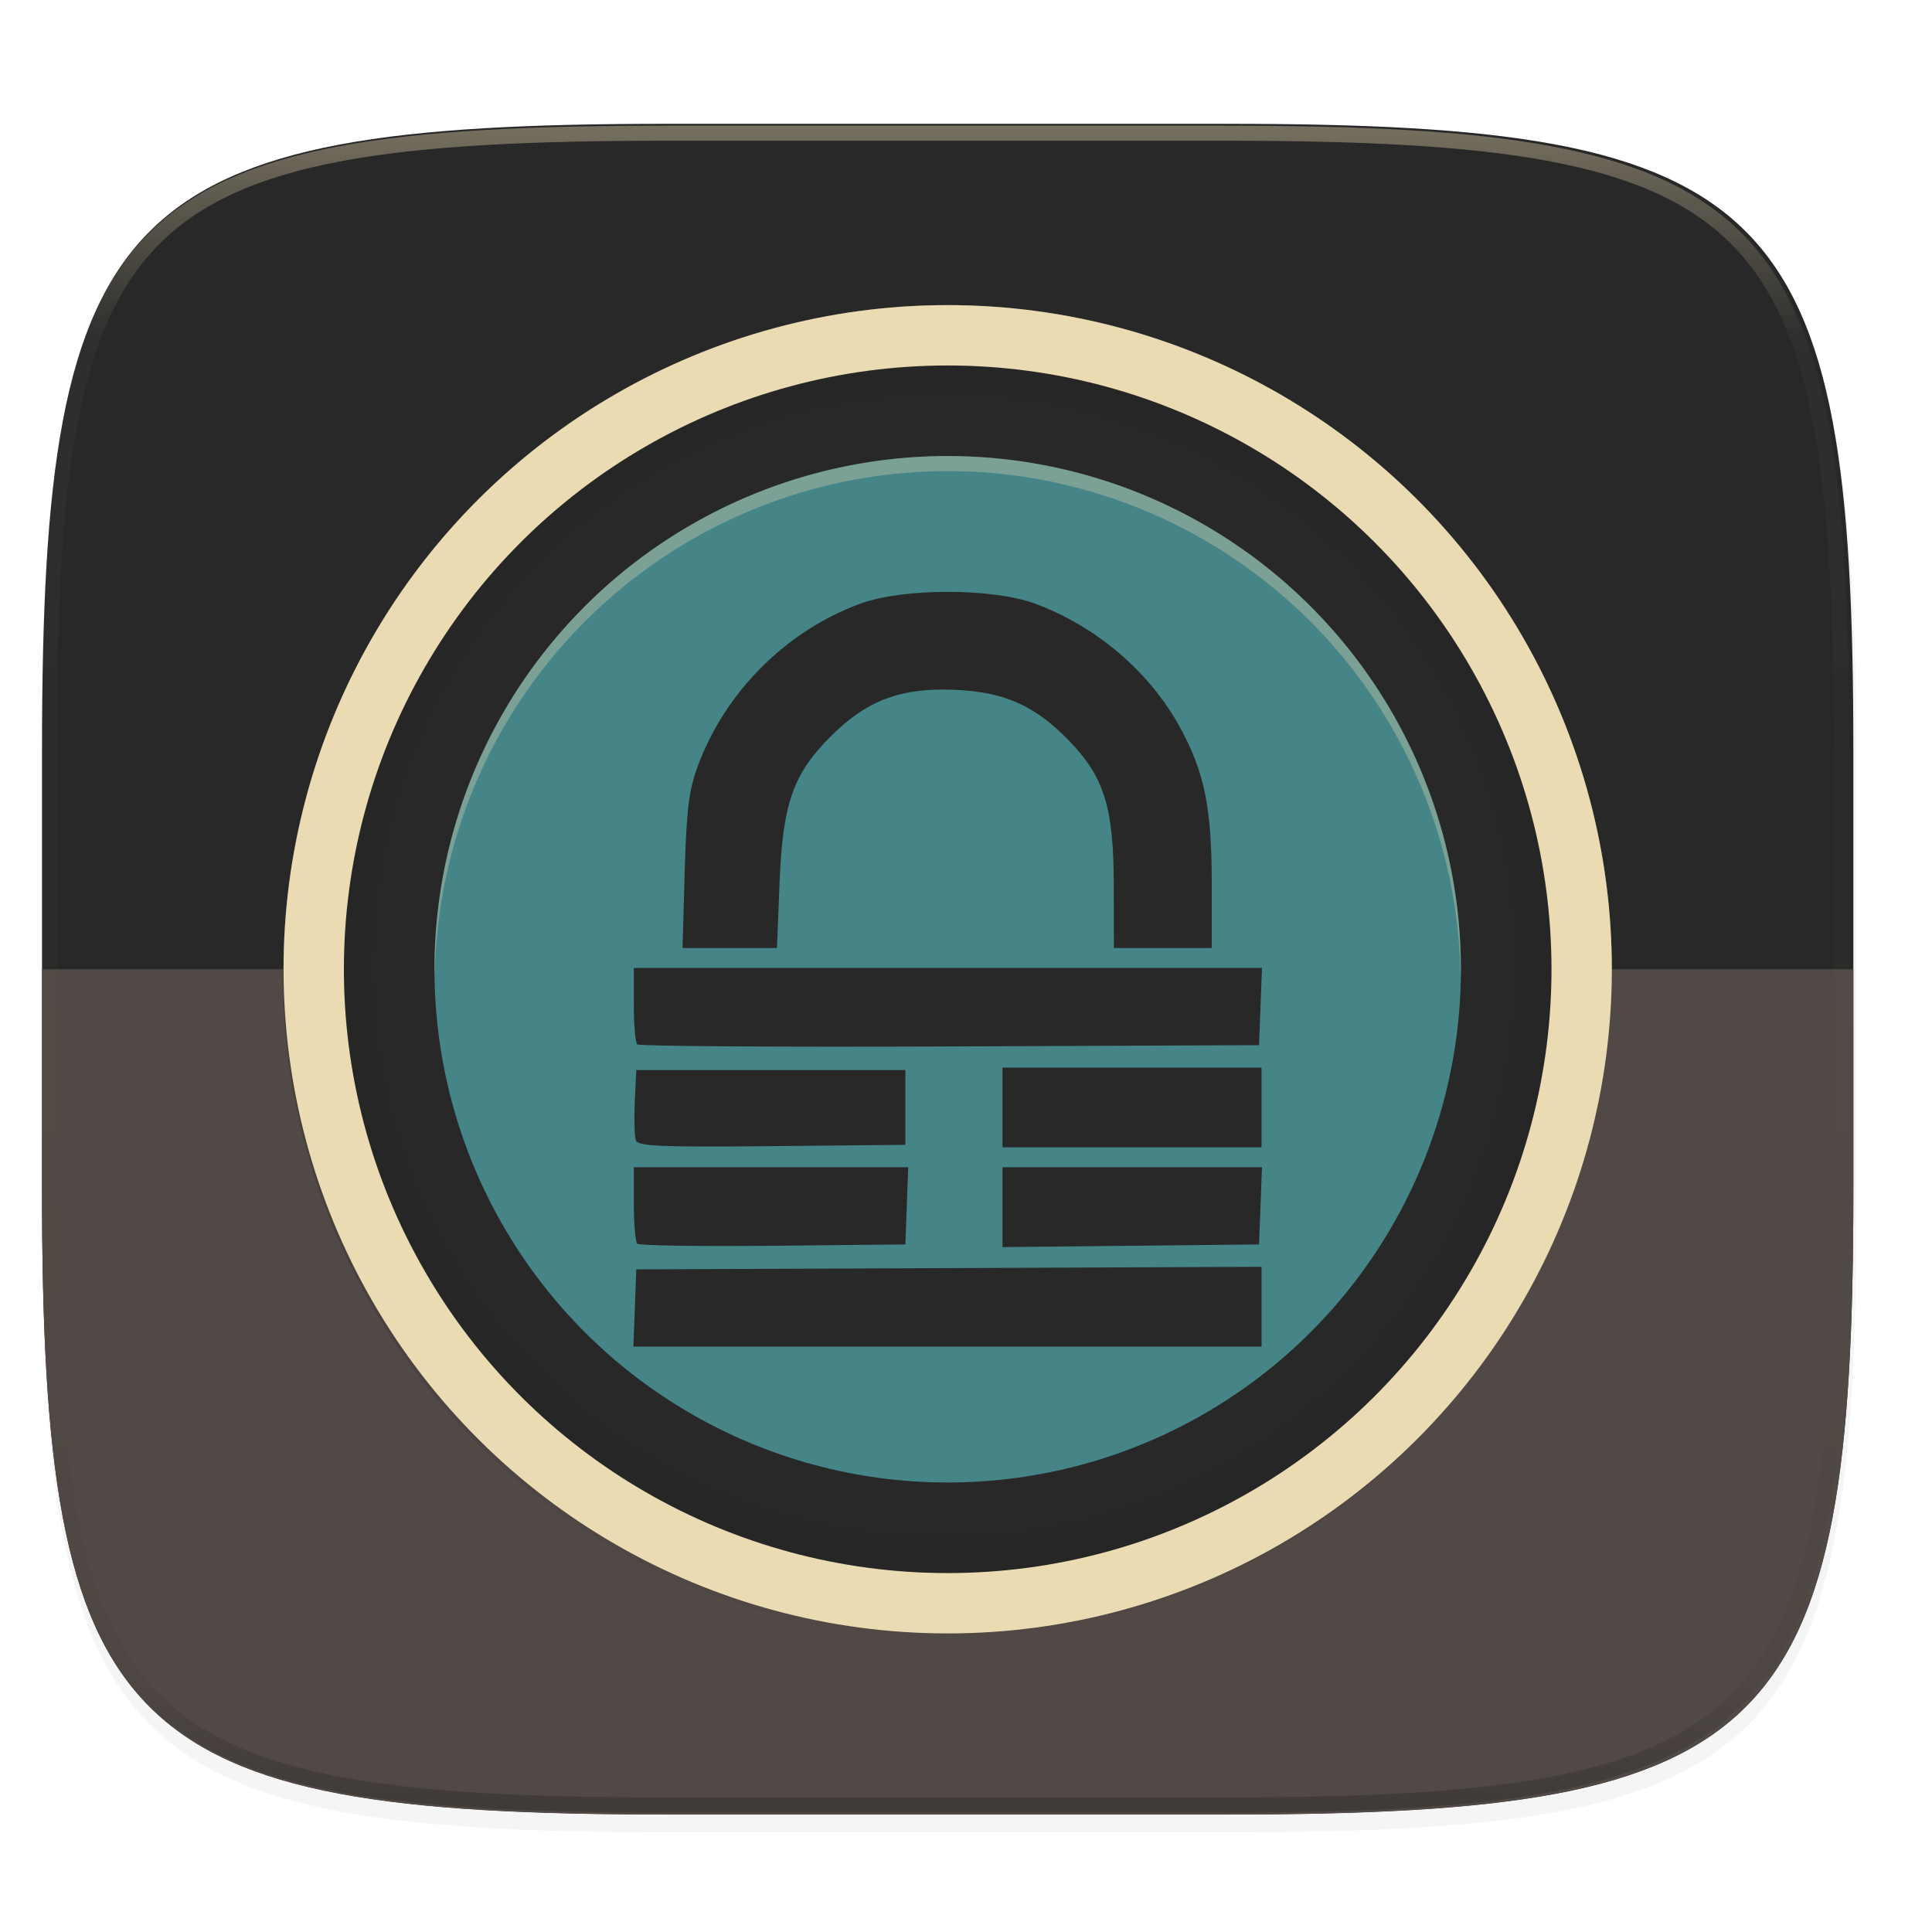
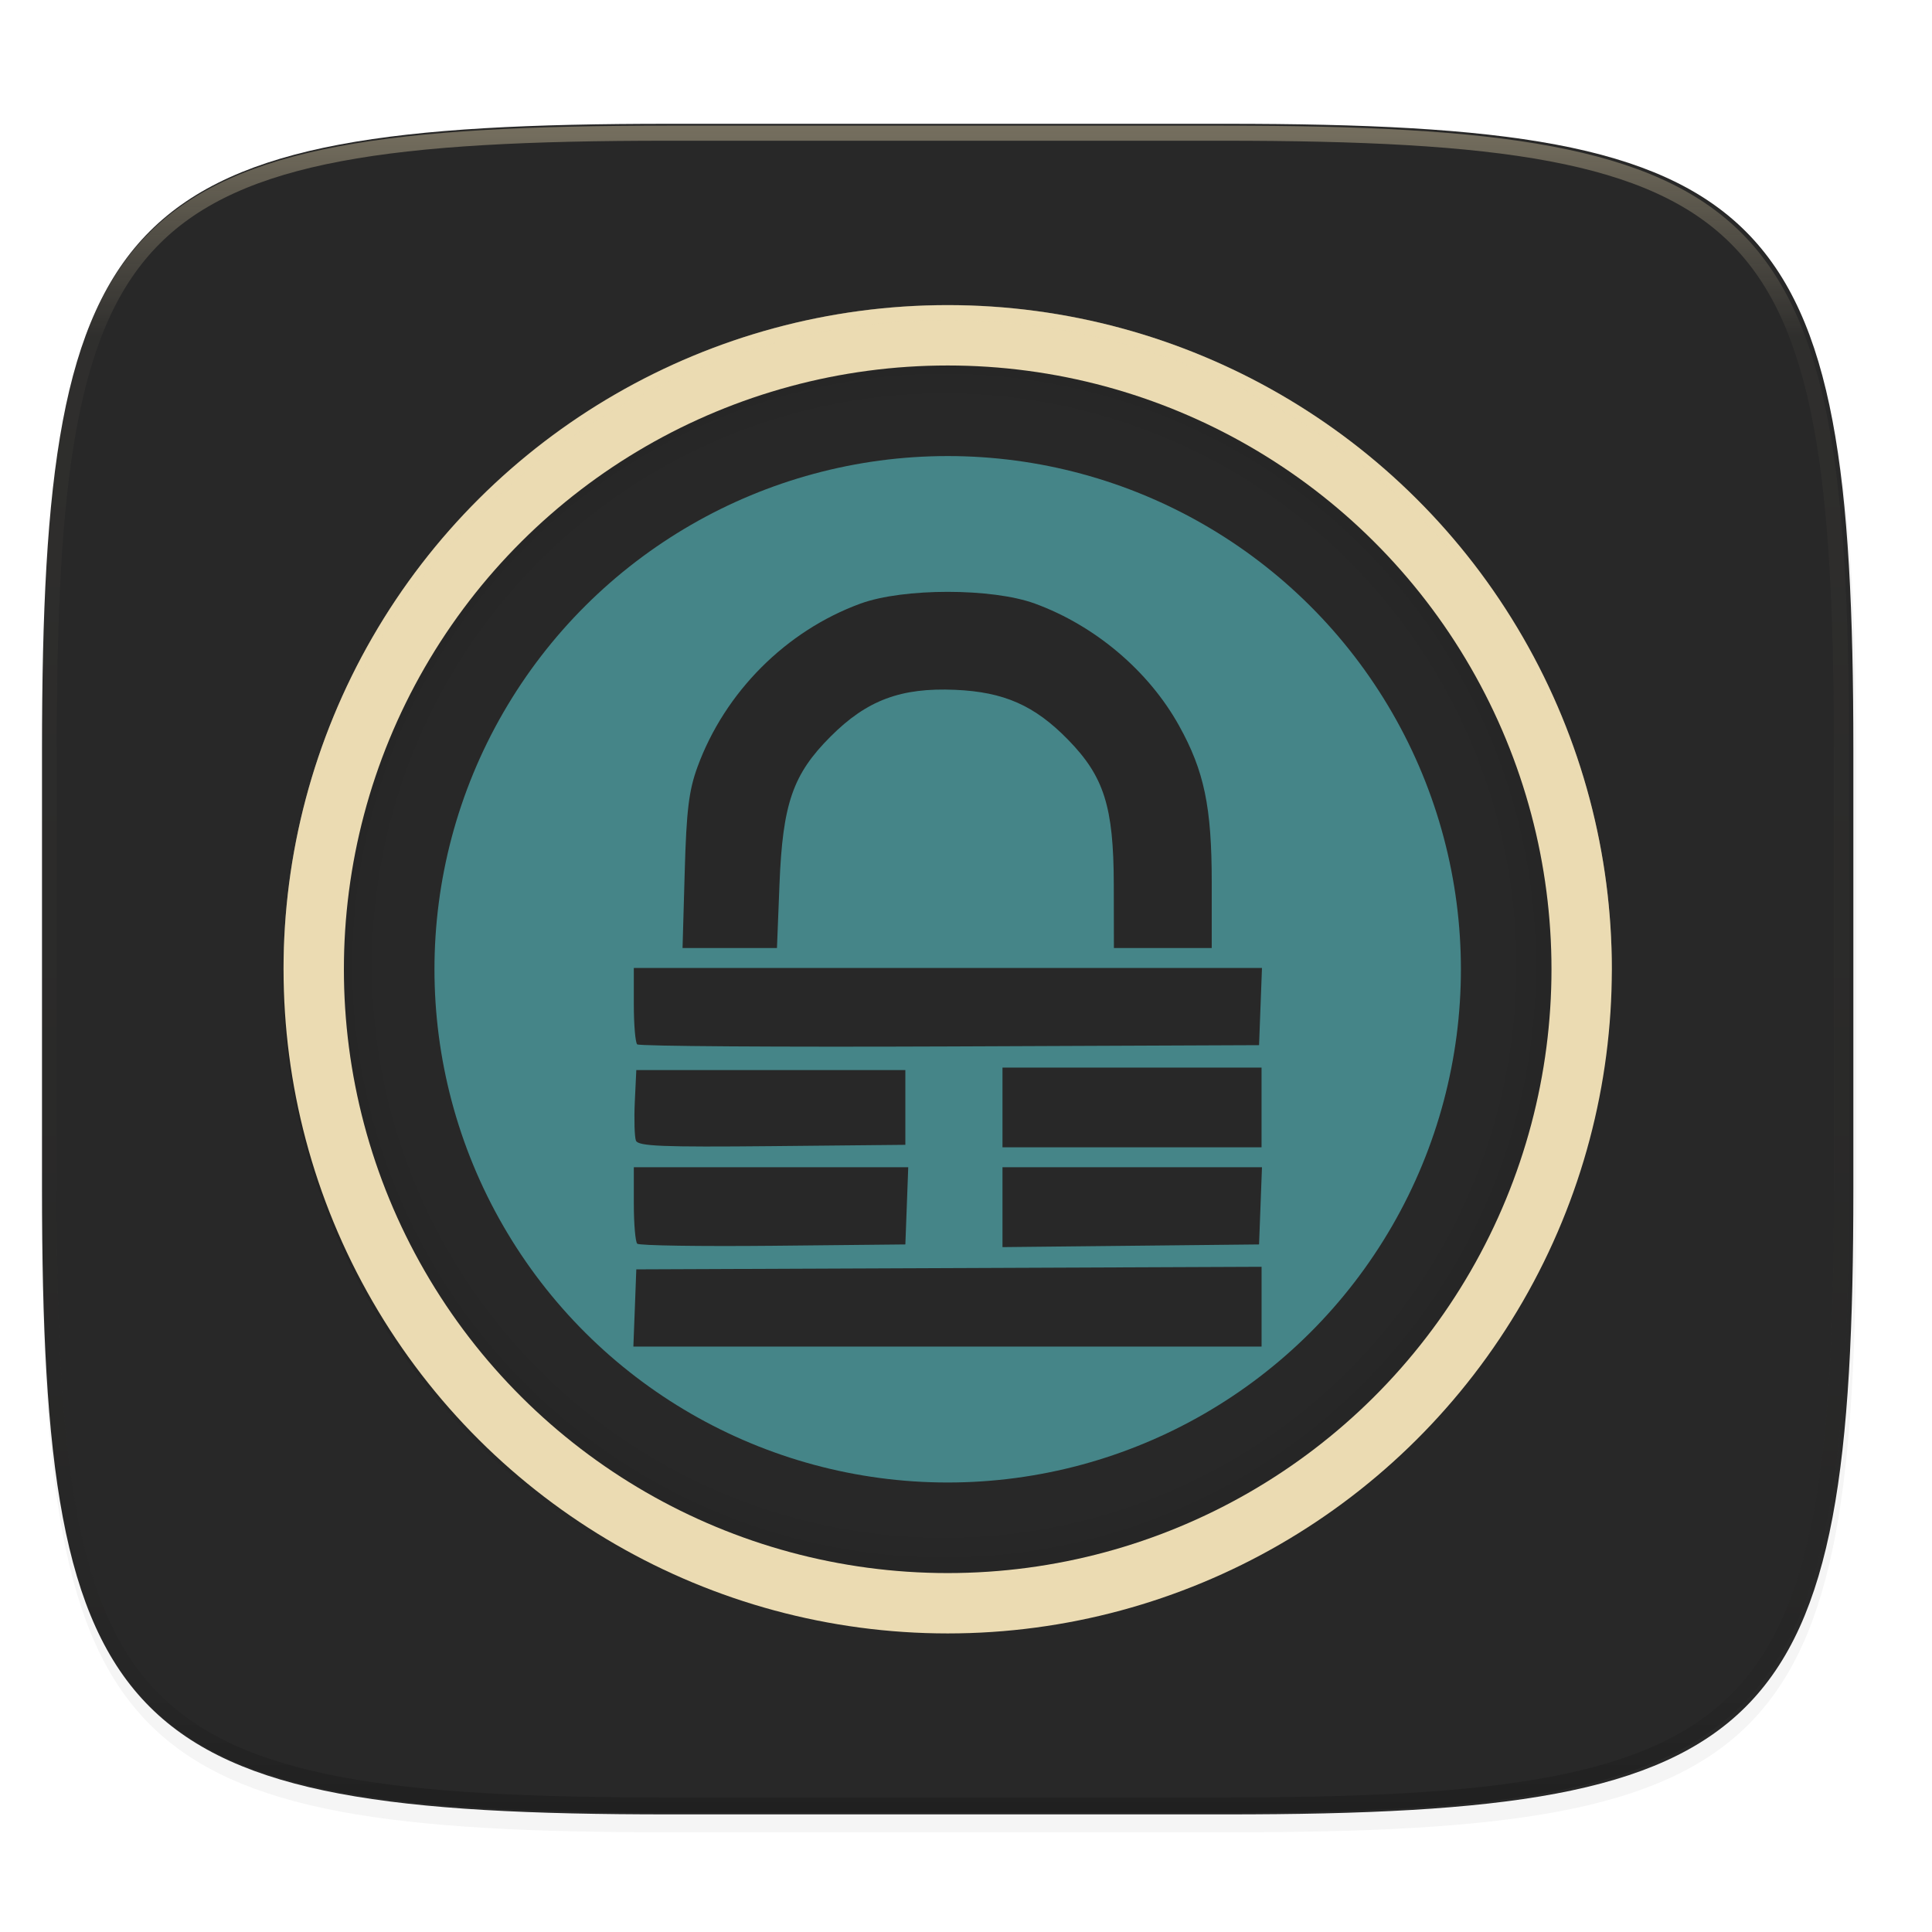
<svg xmlns="http://www.w3.org/2000/svg" id="svg73" width="256" height="256" version="1.1" viewBox="0 0 67.73 67.73">
  <defs id="defs39">
    <radialGradient id="g" cx="-256" cy="-256.2" r="96" gradientTransform="matrix(0 -.22 -.22 0 -23.265 206.8)" gradientUnits="userSpaceOnUse">
      <stop id="stop2" stop-color="#282828" stop-opacity="0" offset="0" />
      <stop id="stop4" stop-opacity="0" offset=".899" />
      <stop id="stop6" stop-opacity=".262" offset=".949" />
      <stop id="stop8" offset="1" />
    </radialGradient>
    <linearGradient id="e" x1="-434" x2="-82" y1="-256" y2="-256" gradientUnits="userSpaceOnUse">
      <stop id="stop14" stop-opacity="0" offset="0" />
      <stop id="stop16" offset=".499" />
      <stop id="stop18" stop-opacity="0" offset="1" />
    </linearGradient>
    <linearGradient id="c" x1="296" x2="296" y1="-212" y2="236" gradientUnits="userSpaceOnUse">
      <stop id="stop24" stop-color="#ebdbb2" offset="0" />
      <stop id="stop26" stop-color="#ebdbb2" stop-opacity=".098" offset=".125" />
      <stop id="stop28" stop-opacity=".098" offset=".925" />
      <stop id="stop30" stop-opacity=".498" offset="1" />
    </linearGradient>
    <clipPath id="b">
      <path id="path33" d="M361.938-212C507.235-212 528-191.287 528-46.125v116.25C528 215.286 507.235 236 361.937 236H214.063C68.766 236 48 215.286 48 70.125v-116.25C48-191.287 68.765-212 214.063-212z" fill="#b16286" />
    </clipPath>
  </defs>
  <g id="g71" transform="translate(0 -229.27)">
    <path id="path41" transform="matrix(.265 0 0 .265 0 232.67)" d="M162.537 5.568c72.648 0 83.031 10.357 83.031 82.938v58.125c0 72.58-10.383 82.937-83.031 82.937H88.599c-72.648 0-83.031-10.357-83.031-82.937V88.506c0-72.581 10.383-82.938 83.031-82.938z" filter="url(#a)" opacity=".2" />
    <path id="path43" d="m43.005 233.61c19.221 0 21.968 2.74 21.968 21.944v15.38c0 19.203-2.747 21.943-21.968 21.943h-19.563c-19.222 0-21.969-2.74-21.969-21.944v-15.379c0-19.204 2.747-21.944 21.969-21.944z" fill="#282828" />
-     <path id="path45" d="m1.473 263.25v7.69c0 19.203 2.747 21.943 21.969 21.943h19.563c19.221 0 21.968-2.74 21.968-21.944v-7.69z" fill="#504945" />
    <path id="path47" transform="matrix(.132 0 0 .132 -4.877 261.66)" d="M361.938-212C507.235-212 528-191.287 528-46.125v116.25C528 215.286 507.235 236 361.937 236H214.063C68.766 236 48 215.286 48 70.125v-116.25C48-191.287 68.765-212 214.063-212z" clip-path="url(#b)" fill="none" opacity=".4" stroke="url(#c)" stroke-linecap="round" stroke-linejoin="round" stroke-width="8" />
    <circle id="circle49" transform="matrix(0 -.132 -.132 0 -.643 229.38)" cx="-258" cy="-256" r="176" fill-opacity=".996" filter="url(#d)" opacity=".1" />
    <circle id="circle51" transform="matrix(0 -.132 -.132 0 -.643 229.38)" cx="-258" cy="-256" r="176" fill="url(#e)" filter="url(#filter4291)" opacity=".4" />
    <circle id="circle53" transform="matrix(0 -1 -1 0 0 0)" cx="-263.25" cy="-33.223" r="23.283" fill="#ebdbb2" />
    <circle id="circle55" transform="matrix(0 -1 -1 0 0 0)" cx="-263.51" cy="-33.223" r="21.167" fill="#ebdbb2" />
    <circle id="circle57" transform="matrix(0 -1 -1 0 0 0)" cx="-263.25" cy="-33.223" r="21.167" fill="#282828" />
    <circle id="circle59" transform="matrix(0 -.265 -.265 0 -6.993 221.97)" cx="-157" cy="-152" r="68" filter="url(#f)" opacity=".1" />
    <path id="path61" d="m33.223 242.08a21.167 21.167 0 0 0-21.166 21.168 21.167 21.167 0 0 0 21.166 21.166 21.167 21.167 0 0 0 21.167-21.166 21.167 21.167 0 0 0-21.167-21.167zm0 7.574a13.594 13.594 0 0 1 13.594 13.594 13.594 13.594 0 0 1-13.594 13.593 13.594 13.594 0 0 1-13.594-13.593 13.594 13.594 0 0 1 13.594-13.594z" fill="url(#g)" opacity=".05" />
    <circle id="circle63" transform="matrix(0 -1 -1 0 0 0)" cx="-263.25" cy="-33.223" r="17.992" fill="#458588" />
    <path id="path65" d="M33.223 239.964A23.283 23.283 0 0 0 9.94 263.248a23.283 23.283 0 0 0 .01.22 23.283 23.283 0 0 1 23.273-22.975 23.283 23.283 0 0 1 23.273 23.064 23.283 23.283 0 0 0 .01-.31 23.283 23.283 0 0 0-23.283-23.283z" fill="#ebdbb2" fill-opacity=".325" />
-     <path id="path67" d="M33.223 245.256a17.992 17.992 0 0 0-17.991 17.992 17.992 17.992 0 0 0 .01.219 17.992 17.992 0 0 1 17.981-17.682 17.992 17.992 0 0 1 17.981 17.773 17.992 17.992 0 0 0 .01-.31 17.992 17.992 0 0 0-17.99-17.992z" fill="#ebdbb2" fill-opacity=".325" />
    <path id="path69" d="M22.256 275.123l.051-1.353 10.96-.045 10.96-.045v2.797H22.204zm.083-2.253c-.065-.066-.119-.696-.119-1.4v-1.28h9.62l-.05 1.353-.051 1.353-4.64.047c-2.552.025-4.694-.007-4.76-.073zm12.805-1.28v-1.4h9.097l-.051 1.353-.051 1.353-8.995.094zm-12.85-2.333c-.05-.132-.068-.742-.04-1.357l.053-1.116h9.432v2.62l-4.677.046c-3.833.038-4.693.003-4.768-.193zm12.85-1.164v-1.397h9.082v2.795h-9.082zm-12.806-2.21c-.065-.065-.118-.695-.118-1.4v-1.28h22.021l-.102 2.707-10.842.045c-5.963.025-10.894-.008-10.96-.073zm1.666-6.042c.06-2.157.145-2.858.448-3.685.96-2.623 3.105-4.773 5.715-5.726 1.504-.549 4.609-.549 6.113 0 2.108.77 3.988 2.36 5.052 4.276.886 1.594 1.148 2.85 1.148 5.51v2.289H39.05l-.004-2.227c-.006-2.727-.34-3.783-1.602-5.075-1.173-1.202-2.245-1.676-3.96-1.75-1.902-.082-3.093.363-4.362 1.633-1.33 1.328-1.684 2.355-1.796 5.192l-.088 2.227h-3.31z" fill="#282828" />
  </g>
</svg>